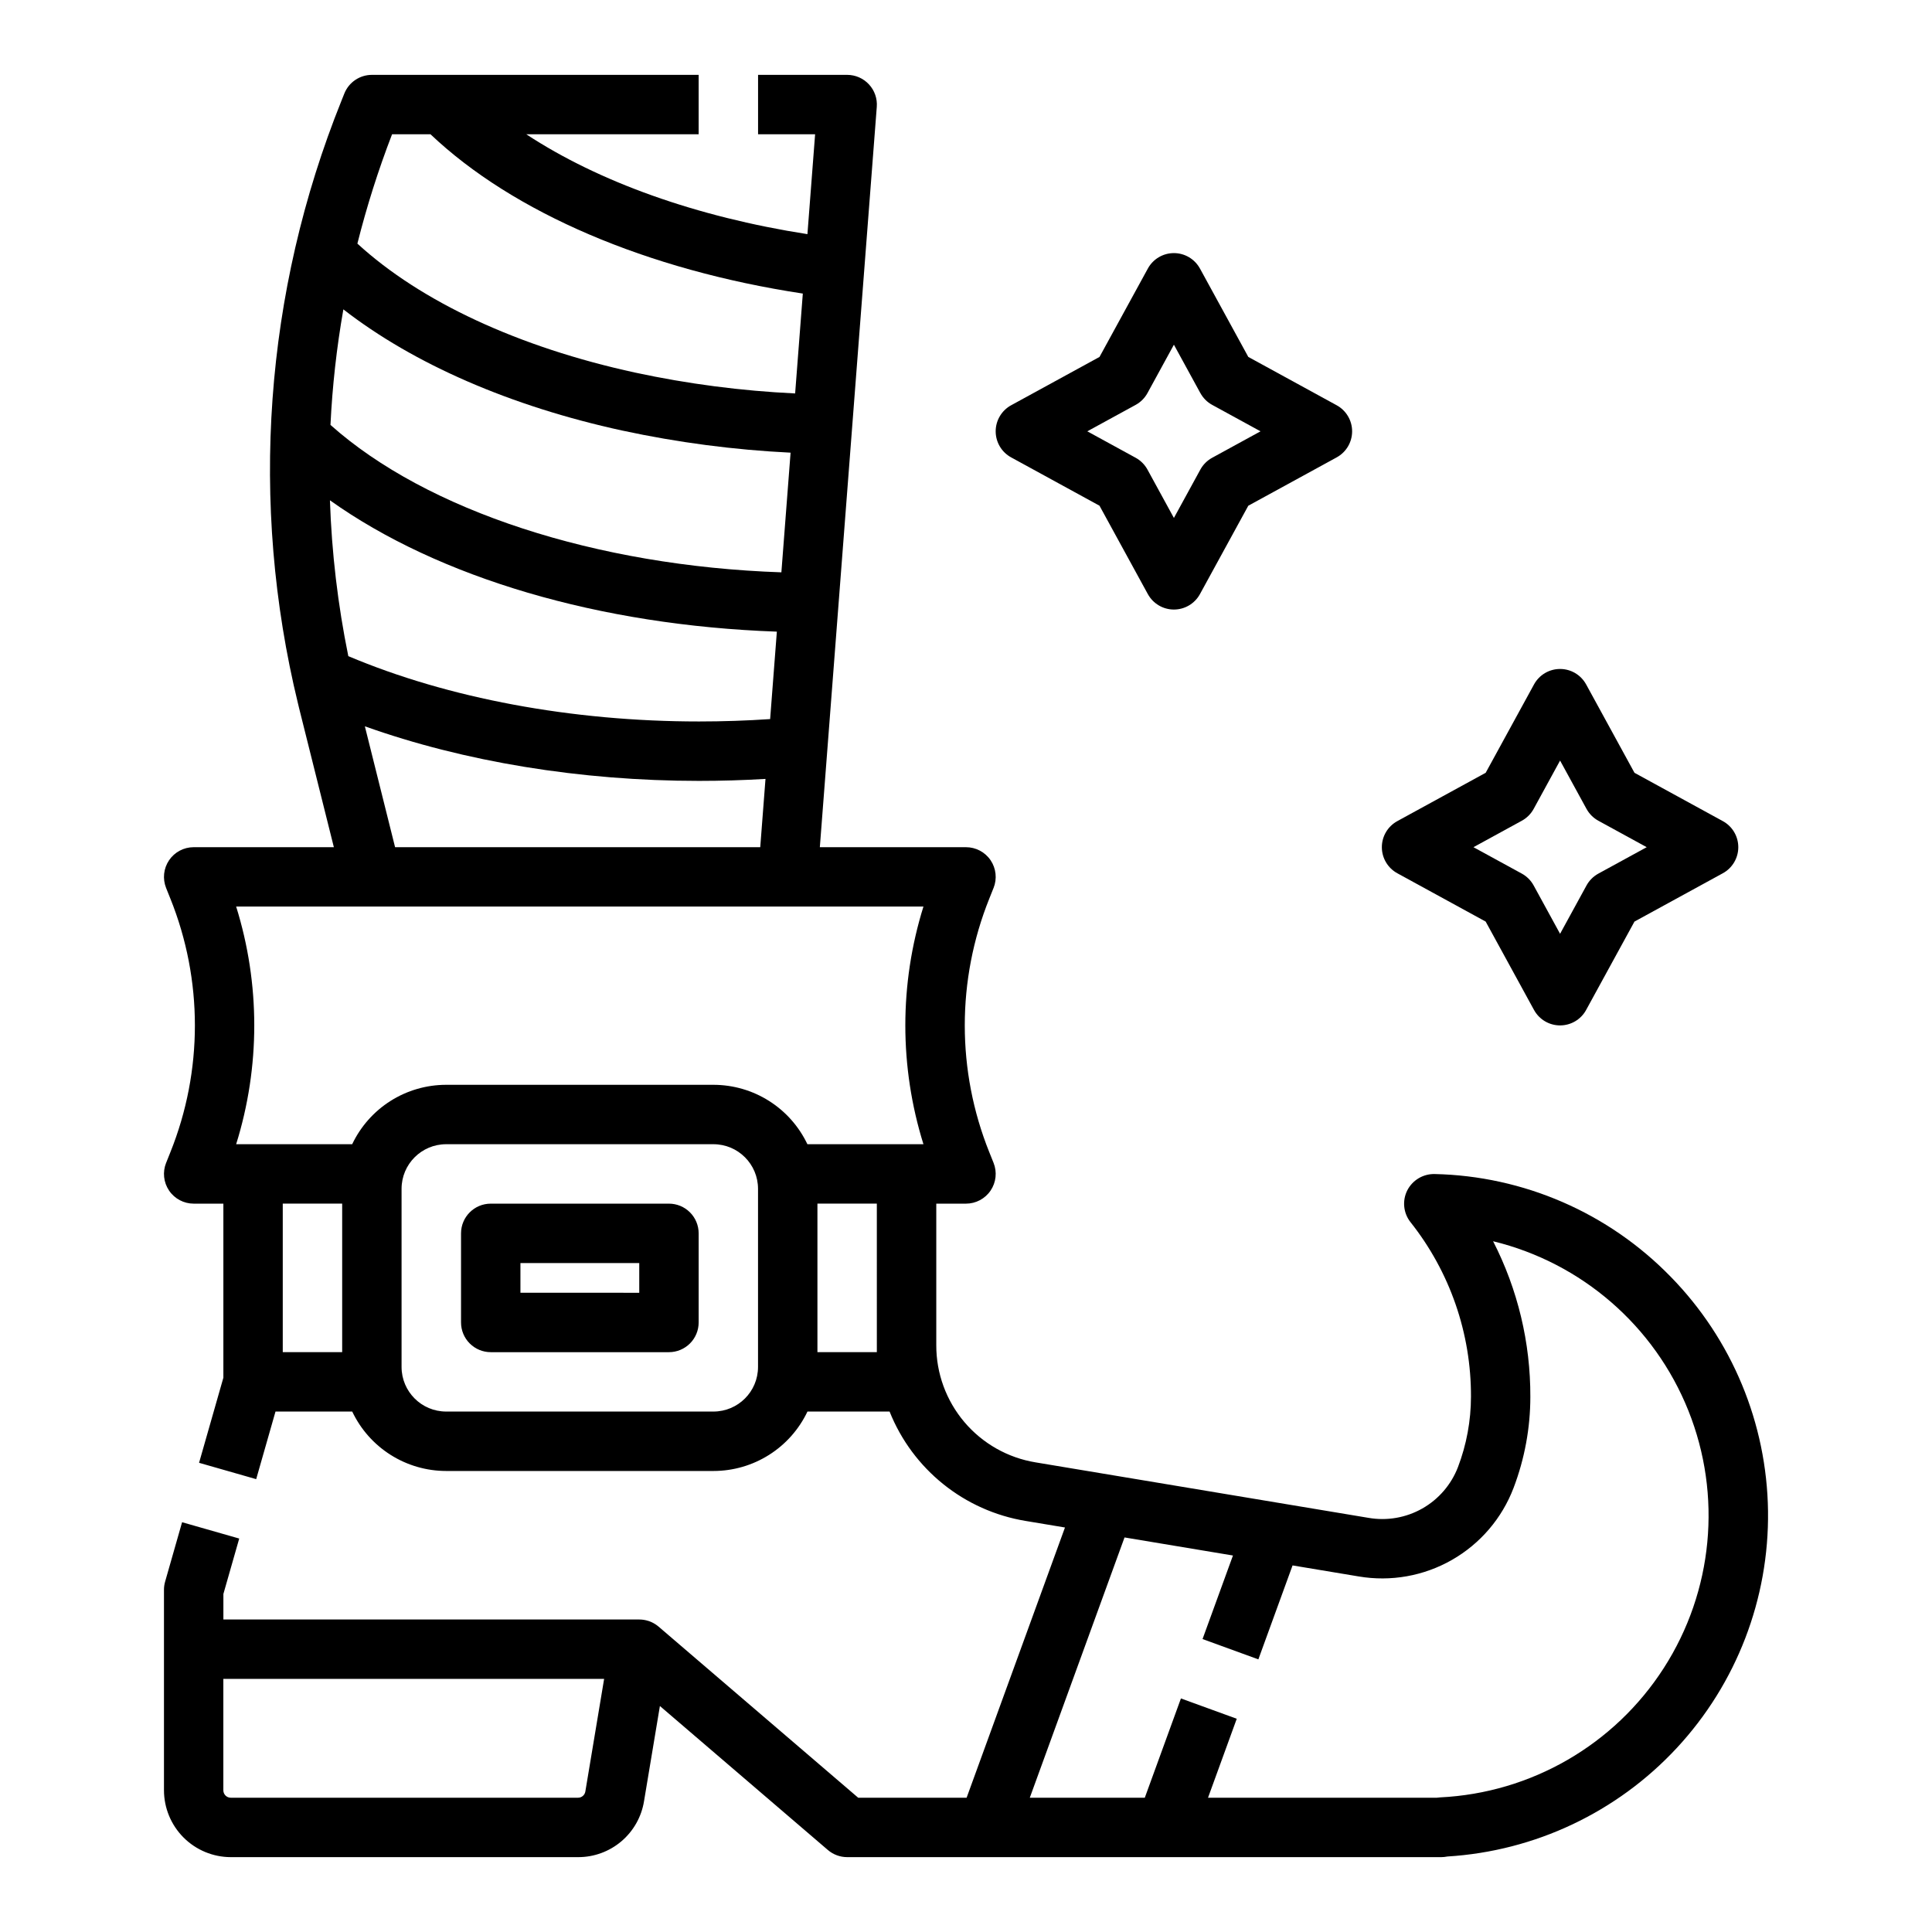
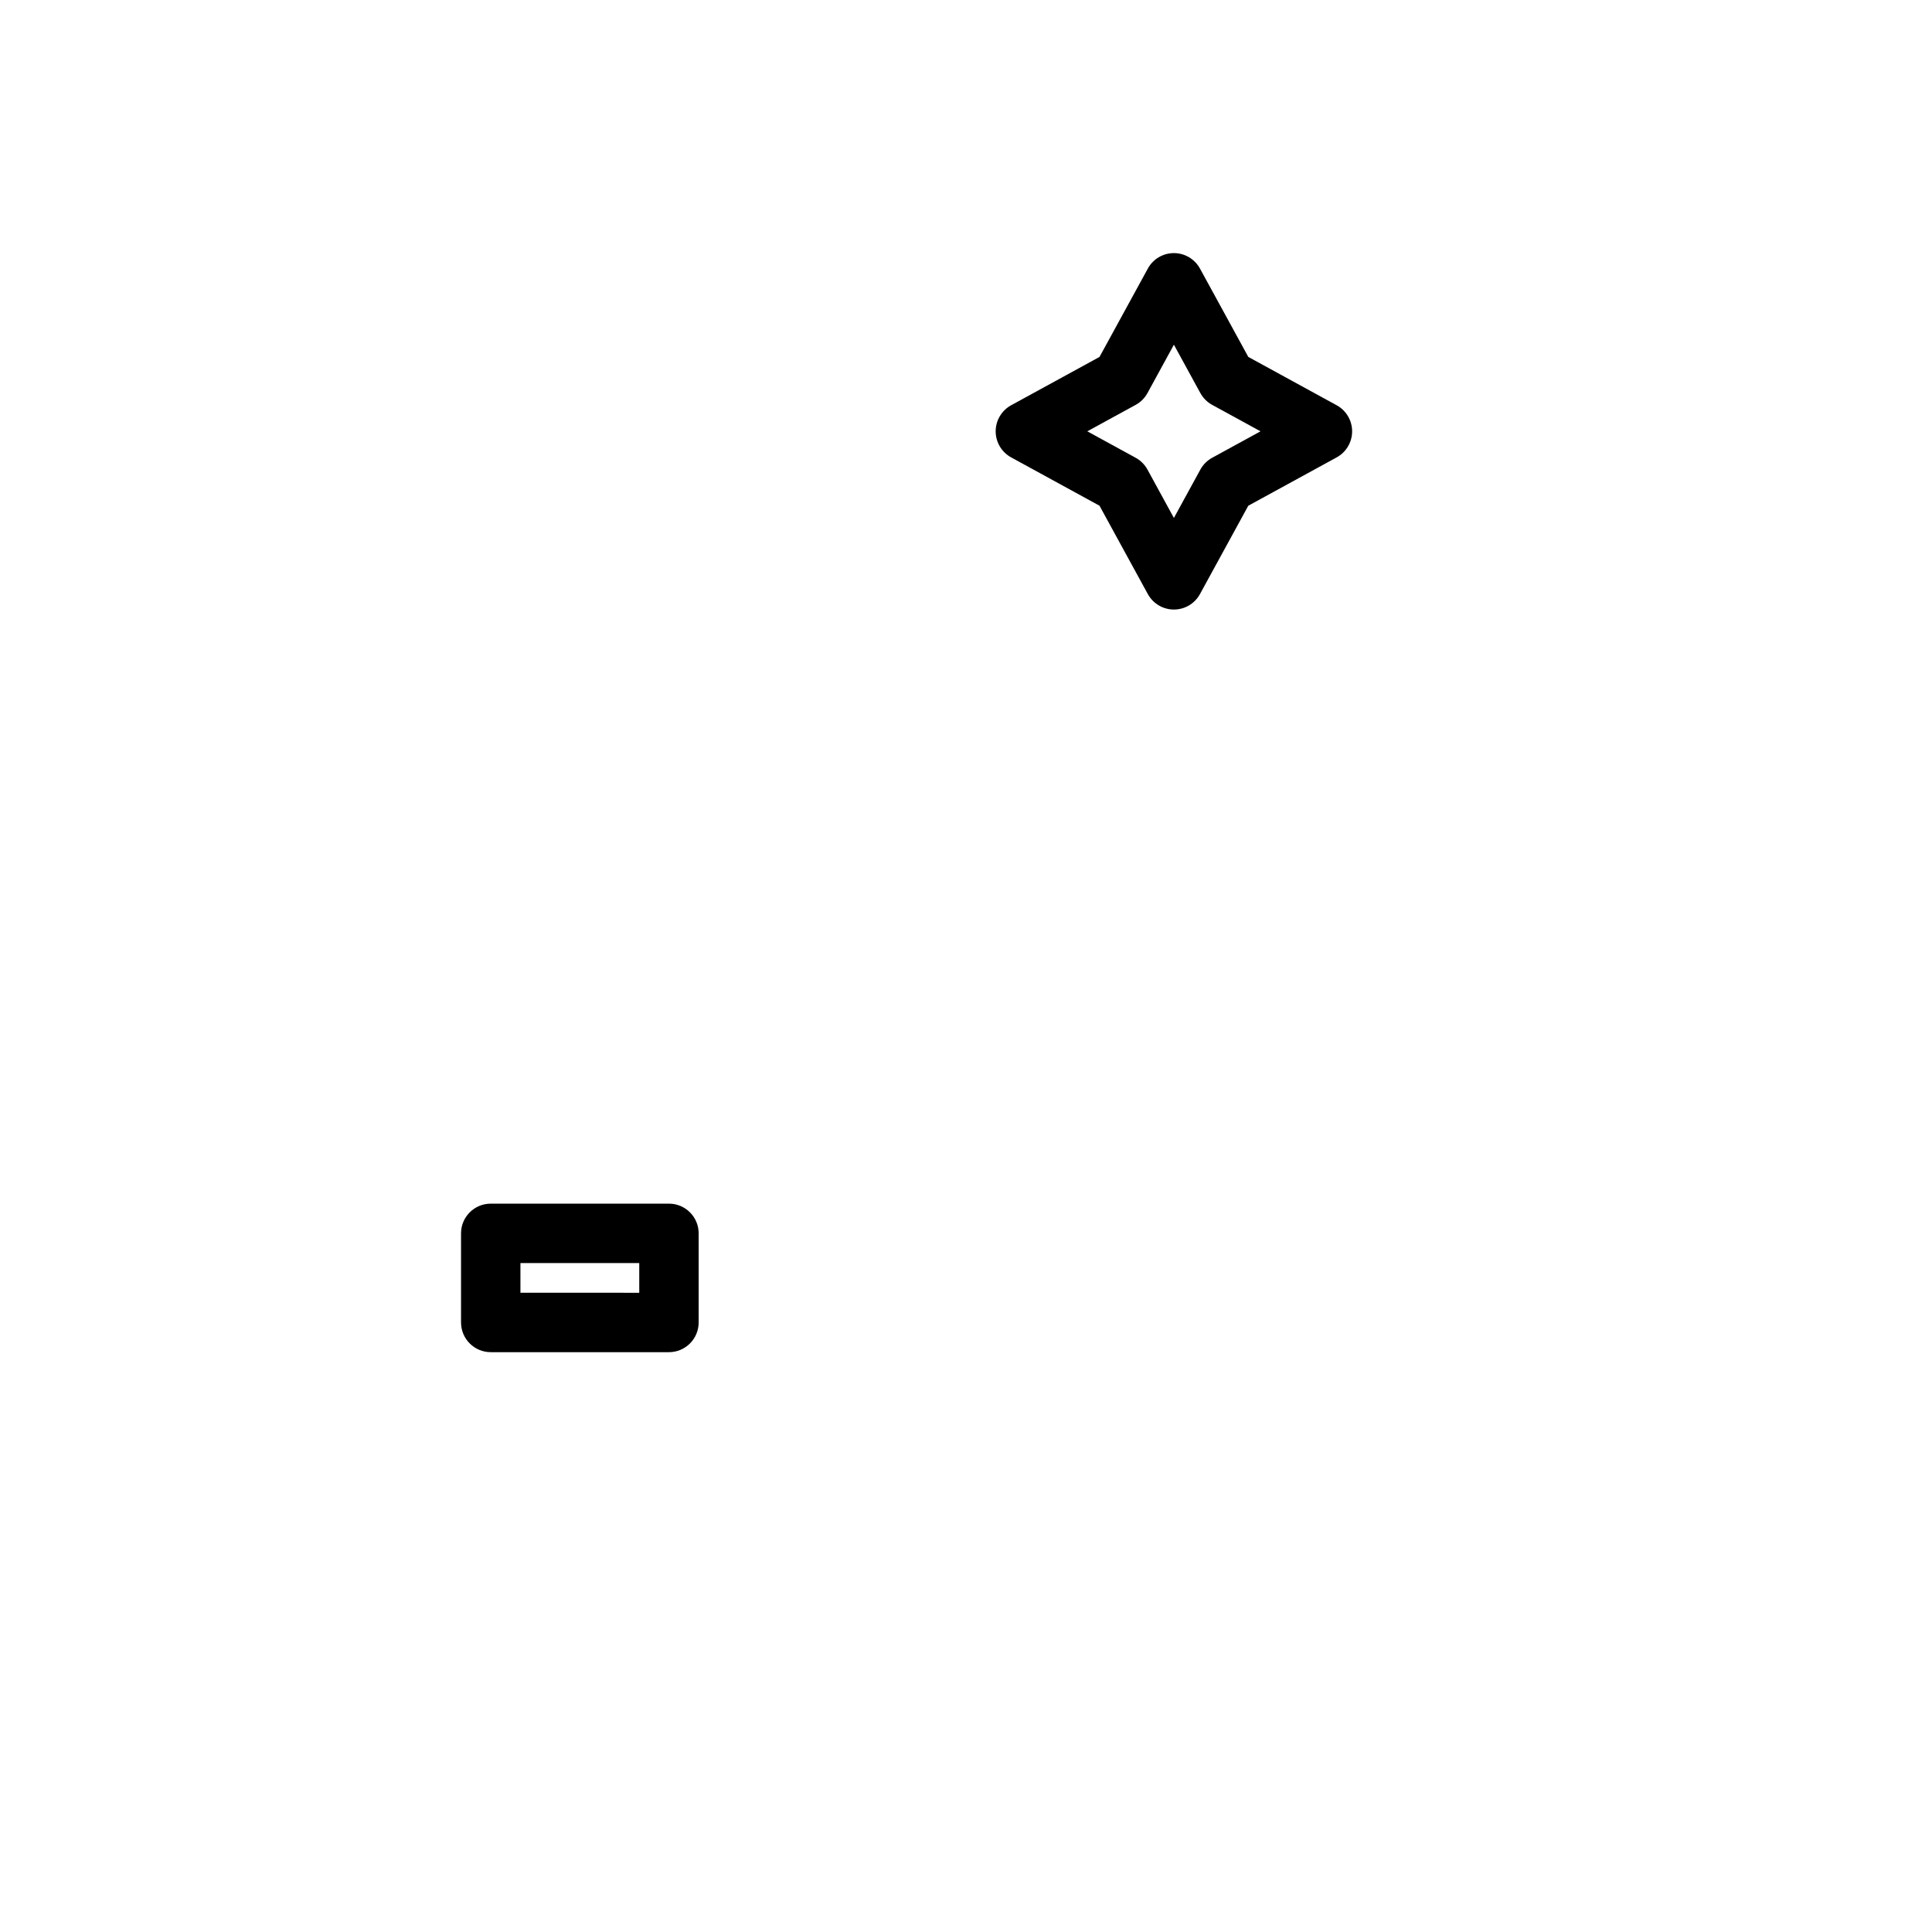
<svg xmlns="http://www.w3.org/2000/svg" fill="#000000" width="800px" height="800px" version="1.1" viewBox="144 144 512 512">
  <g>
-     <path d="m514.3 375.42 23.418 12.809 12.809 23.418h0.004c1.379 2.527 4.027 4.098 6.906 4.098s5.527-1.57 6.906-4.098l12.809-23.418 23.418-12.809h0.004c2.523-1.383 4.094-4.031 4.094-6.906 0-2.879-1.57-5.527-4.094-6.906l-23.418-12.809-12.809-23.418-0.004-0.004c-1.379-2.523-4.027-4.094-6.906-4.094s-5.527 1.57-6.906 4.094l-12.809 23.418-23.418 12.809-0.004 0.004c-2.523 1.379-4.094 4.027-4.094 6.906 0 2.875 1.57 5.523 4.094 6.906zm33.004-13.918c1.32-0.723 2.406-1.809 3.129-3.129l7.004-12.816 7.008 12.816h0.004c0.723 1.32 1.809 2.406 3.129 3.129l12.816 7.012-12.82 7.008c-1.32 0.723-2.406 1.809-3.129 3.129l-7.008 12.816-7.008-12.82c-0.723-1.32-1.809-2.406-3.129-3.129l-12.816-7.004z" />
    <path d="m411.96 265.21 23.418 12.809 12.809 23.418 0.004 0.004c1.379 2.523 4.027 4.094 6.906 4.094 2.875 0 5.523-1.57 6.906-4.094l12.809-23.418 23.418-12.809 0.004-0.004c2.523-1.379 4.094-4.027 4.094-6.906 0-2.875-1.57-5.523-4.094-6.906l-23.418-12.809-12.809-23.418h-0.004c-1.383-2.527-4.031-4.098-6.906-4.098-2.879 0-5.527 1.57-6.906 4.098l-12.809 23.418-23.418 12.809h-0.004c-2.523 1.383-4.094 4.031-4.094 6.906 0 2.879 1.57 5.527 4.094 6.906zm33.004-13.914c1.32-0.723 2.406-1.809 3.129-3.129l7.004-12.816 7.008 12.816h0.004c0.723 1.32 1.809 2.406 3.129 3.129l12.816 7.008-12.82 7.012c-1.32 0.723-2.406 1.809-3.129 3.129l-7.008 12.816-7.008-12.82c-0.723-1.32-1.809-2.406-3.129-3.129l-12.816-7.008z" />
-     <path d="m586.73 482.33c-16.48-16.926-38.953-26.695-62.574-27.199-3.039-0.051-5.844 1.641-7.223 4.352-1.363 2.727-1.027 6 0.859 8.395 10.441 13.156 16.094 29.473 16.031 46.27-0.008 6.371-1.176 12.691-3.445 18.648-1.785 4.641-5.125 8.52-9.449 10.973-4.324 2.453-9.367 3.328-14.266 2.477l-88.223-14.703c-7.363-1.207-14.055-4.996-18.875-10.688-4.82-5.691-7.461-12.914-7.441-20.371v-37.504h7.875c2.609 0 5.051-1.297 6.516-3.461s1.762-4.91 0.793-7.336l-1.125-2.816h-0.004c-8.672-21.574-8.672-45.664 0-67.242l1.125-2.816 0.004 0.004c0.969-2.426 0.672-5.176-0.789-7.34-1.465-2.164-3.91-3.457-6.519-3.457h-38.734l2.004-26.027 13.086-170.17c0.172-2.188-0.578-4.344-2.07-5.953-1.488-1.609-3.582-2.523-5.773-2.527h-23.617v15.746h15.117l-2.035 26.469c-29.398-4.582-55.316-13.855-74.508-26.469h45.68v-15.746h-86.59c-3.219 0-6.113 1.961-7.309 4.949l-0.762 1.91c-20.422 50.762-24.445 106.64-11.504 159.81l0.125 0.512c0.039 0.164 0.078 0.324 0.117 0.492 0.09 0.363 0.18 0.727 0.27 1.09l8.98 35.914h-37.152c-2.609 0-5.055 1.293-6.516 3.457-1.465 2.164-1.762 4.914-0.793 7.34l1.125 2.812h0.004c8.672 21.574 8.672 45.668 0 67.242l-1.125 2.816h-0.004c-0.969 2.426-0.672 5.172 0.793 7.336s3.906 3.461 6.516 3.461h7.871v46.129l-6.441 22.551 15.137 4.332 5.117-17.91h20.336c2.238 4.711 5.762 8.688 10.168 11.473 4.406 2.789 9.512 4.269 14.727 4.273h70.848c5.215-0.004 10.32-1.484 14.727-4.273 4.406-2.785 7.93-6.762 10.168-11.473h21.766c6.121 15.324 19.82 26.324 36.105 28.992l10.375 1.73-26.066 71.613h-28.734l-52.891-45.336c-0.551-0.469-1.16-0.859-1.812-1.164h-0.004c-0.062-0.031-0.125-0.059-0.191-0.086l-0.176-0.074-0.027-0.012-0.16-0.062-0.066-0.023-0.105-0.039-0.137-0.047-0.055-0.02 0.004 0.008c-0.777-0.25-1.586-0.375-2.398-0.375h-110.21v-6.769l4.195-14.684-15.141-4.328-4.496 15.742c-0.203 0.707-0.305 1.434-0.305 2.168v53.137-0.004c0.008 4.699 1.875 9.199 5.195 12.52 3.32 3.32 7.82 5.188 12.516 5.195h92.035c4.195 0.012 8.258-1.473 11.461-4.184 3.199-2.715 5.332-6.477 6.008-10.617l4.211-25.25 44.508 38.152c1.426 1.223 3.242 1.895 5.125 1.898h157.44c0.543 0 1.086-0.059 1.617-0.168 23.211-1.426 44.984-11.727 60.805-28.773 15.82-17.043 24.473-39.52 24.168-62.773-0.305-23.254-9.547-45.496-25.809-62.117zm-338.03-113.82-8.008-32.031c26.273 9.379 57.117 14.465 88.539 14.465 5.887 0 11.789-0.176 17.633-0.523l-1.391 18.09zm-17.266-91.926c28.82 20.531 71.375 33.141 118.44 34.809l-1.781 23.172c-6.234 0.422-12.551 0.633-18.852 0.633-33.668 0-66.484-6.129-92.934-17.312-2.777-13.609-4.406-27.422-4.871-41.301zm119.64 19.09c-49.102-1.672-94.012-16.324-119.5-39.07l0.004-0.004c0.496-10.266 1.637-20.492 3.418-30.613 18.582 14.449 44.289 25.676 73.969 32.133v-0.004c14.664 3.16 29.562 5.113 44.547 5.848zm-92.988-116.09c21.93 20.801 57.379 35.949 98.668 42.215l-2.035 26.469c-14.266-0.676-28.449-2.523-42.41-5.527-30.898-6.723-56.824-18.793-73.598-34.184 2.473-9.836 5.543-19.512 9.191-28.973zm-39.152 283.39h15.746v39.359h-15.746zm125.95 43.297v-0.004c-0.008 6.519-5.289 11.801-11.809 11.809h-70.848c-6.519-0.008-11.801-5.289-11.809-11.809v-47.23c0.008-6.519 5.289-11.801 11.809-11.809h70.848c6.519 0.008 11.801 5.289 11.809 11.809zm-11.809-74.785h-70.848c-5.215 0.004-10.32 1.484-14.727 4.269-4.406 2.785-7.93 6.766-10.168 11.473h-30.75c6.402-20.504 6.402-42.473 0-62.977h182.14c-6.402 20.504-6.402 42.473 0 62.977h-30.754c-2.238-4.707-5.762-8.688-10.168-11.473-4.406-2.785-9.512-4.266-14.727-4.269zm43.297 70.848h-15.746v-39.359h15.742zm-79.184 118.08h-92.035c-1.086 0-1.965-0.879-1.965-1.969v-29.52h100.91l-4.977 29.844c-0.152 0.949-0.977 1.648-1.938 1.645zm228.43-0.086c-0.281 0.016-0.562 0.043-0.844 0.086h-60.637l7.613-20.926-14.793-5.383-9.574 26.309h-30.477l25.105-68.977 28.734 4.789-8.059 22.141 14.793 5.383 9.062-24.895 17.52 2.918c8.504 1.445 17.246-0.105 24.73-4.387 7.488-4.281 13.258-11.027 16.324-19.09 2.934-7.715 4.441-15.898 4.441-24.152 0.047-14.328-3.34-28.453-9.871-41.203 23.492 5.719 42.773 22.445 51.754 44.895 8.984 22.449 6.559 47.859-6.512 68.203-13.066 20.348-35.16 33.121-59.312 34.289z" />
    <path d="m321.28 462.98h-47.23c-4.348 0-7.871 3.523-7.871 7.871v23.617-0.004c0 2.09 0.828 4.094 2.305 5.566 1.477 1.477 3.477 2.309 5.566 2.309h47.23c2.09 0 4.09-0.832 5.566-2.309 1.477-1.473 2.305-3.477 2.305-5.566v-23.613c0-2.09-0.828-4.09-2.305-5.566s-3.477-2.305-5.566-2.305zm-7.871 23.617-31.488-0.004v-7.871h31.488z" />
  </g>
</svg>